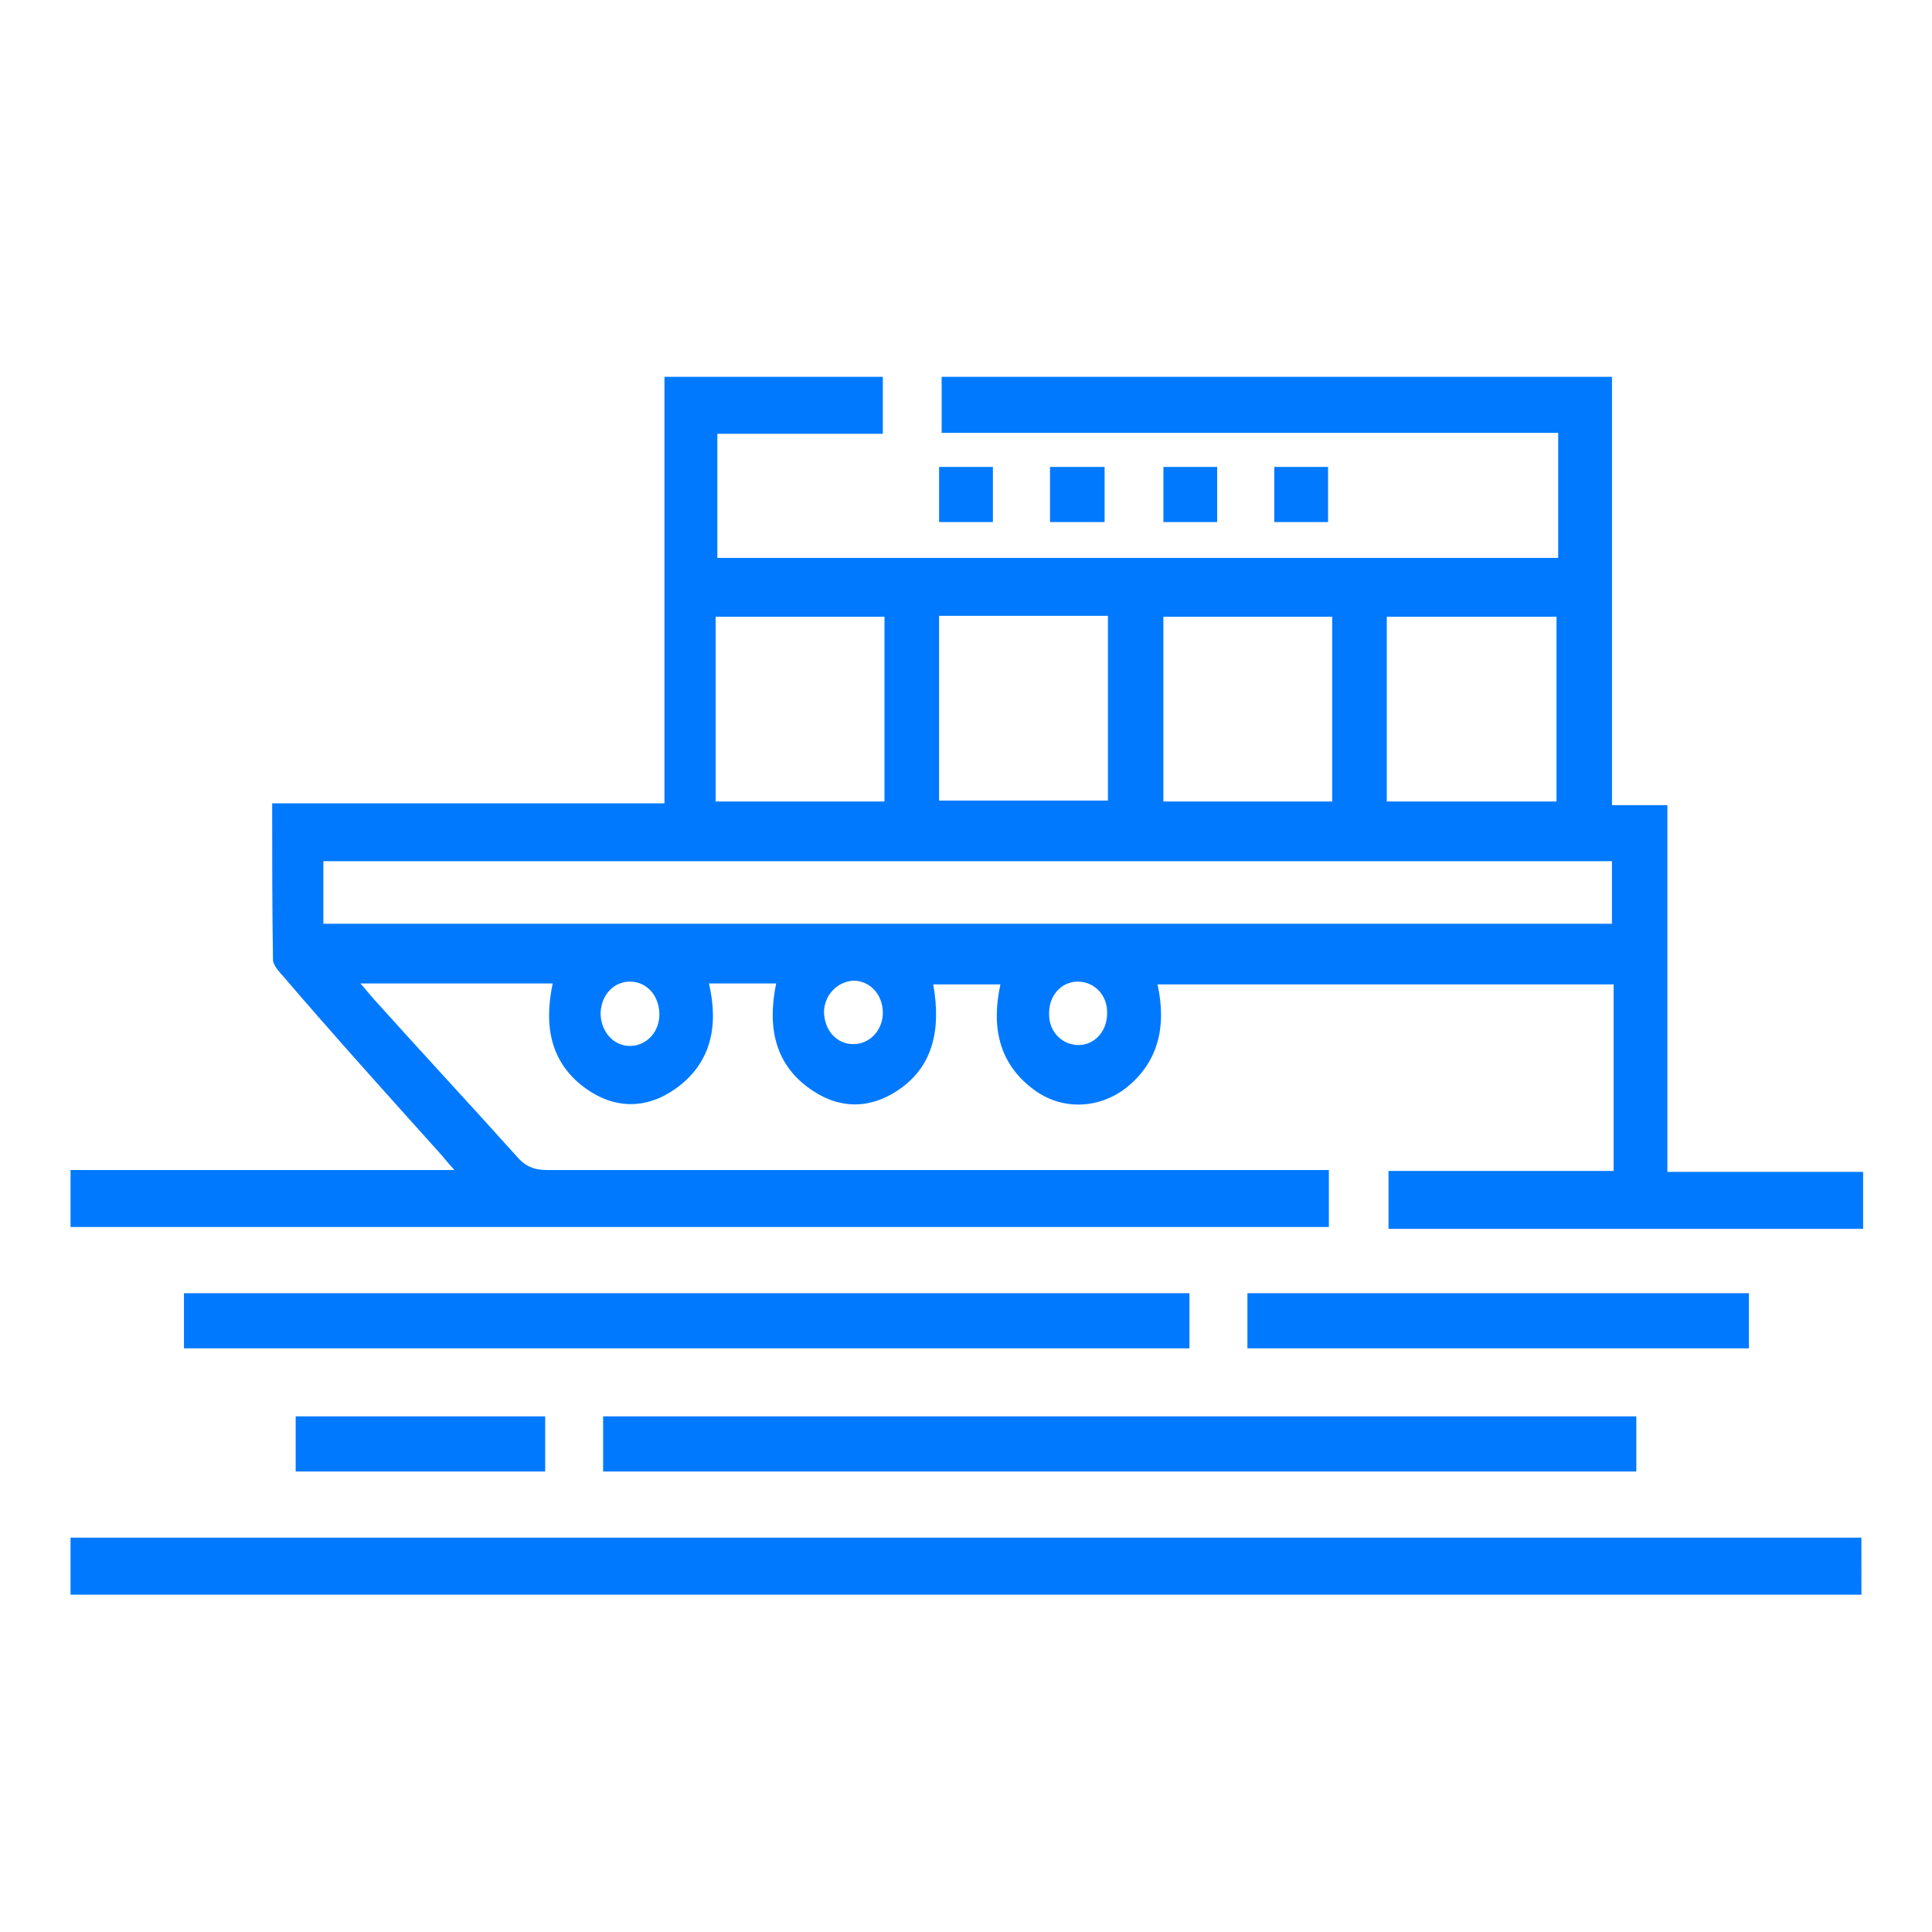
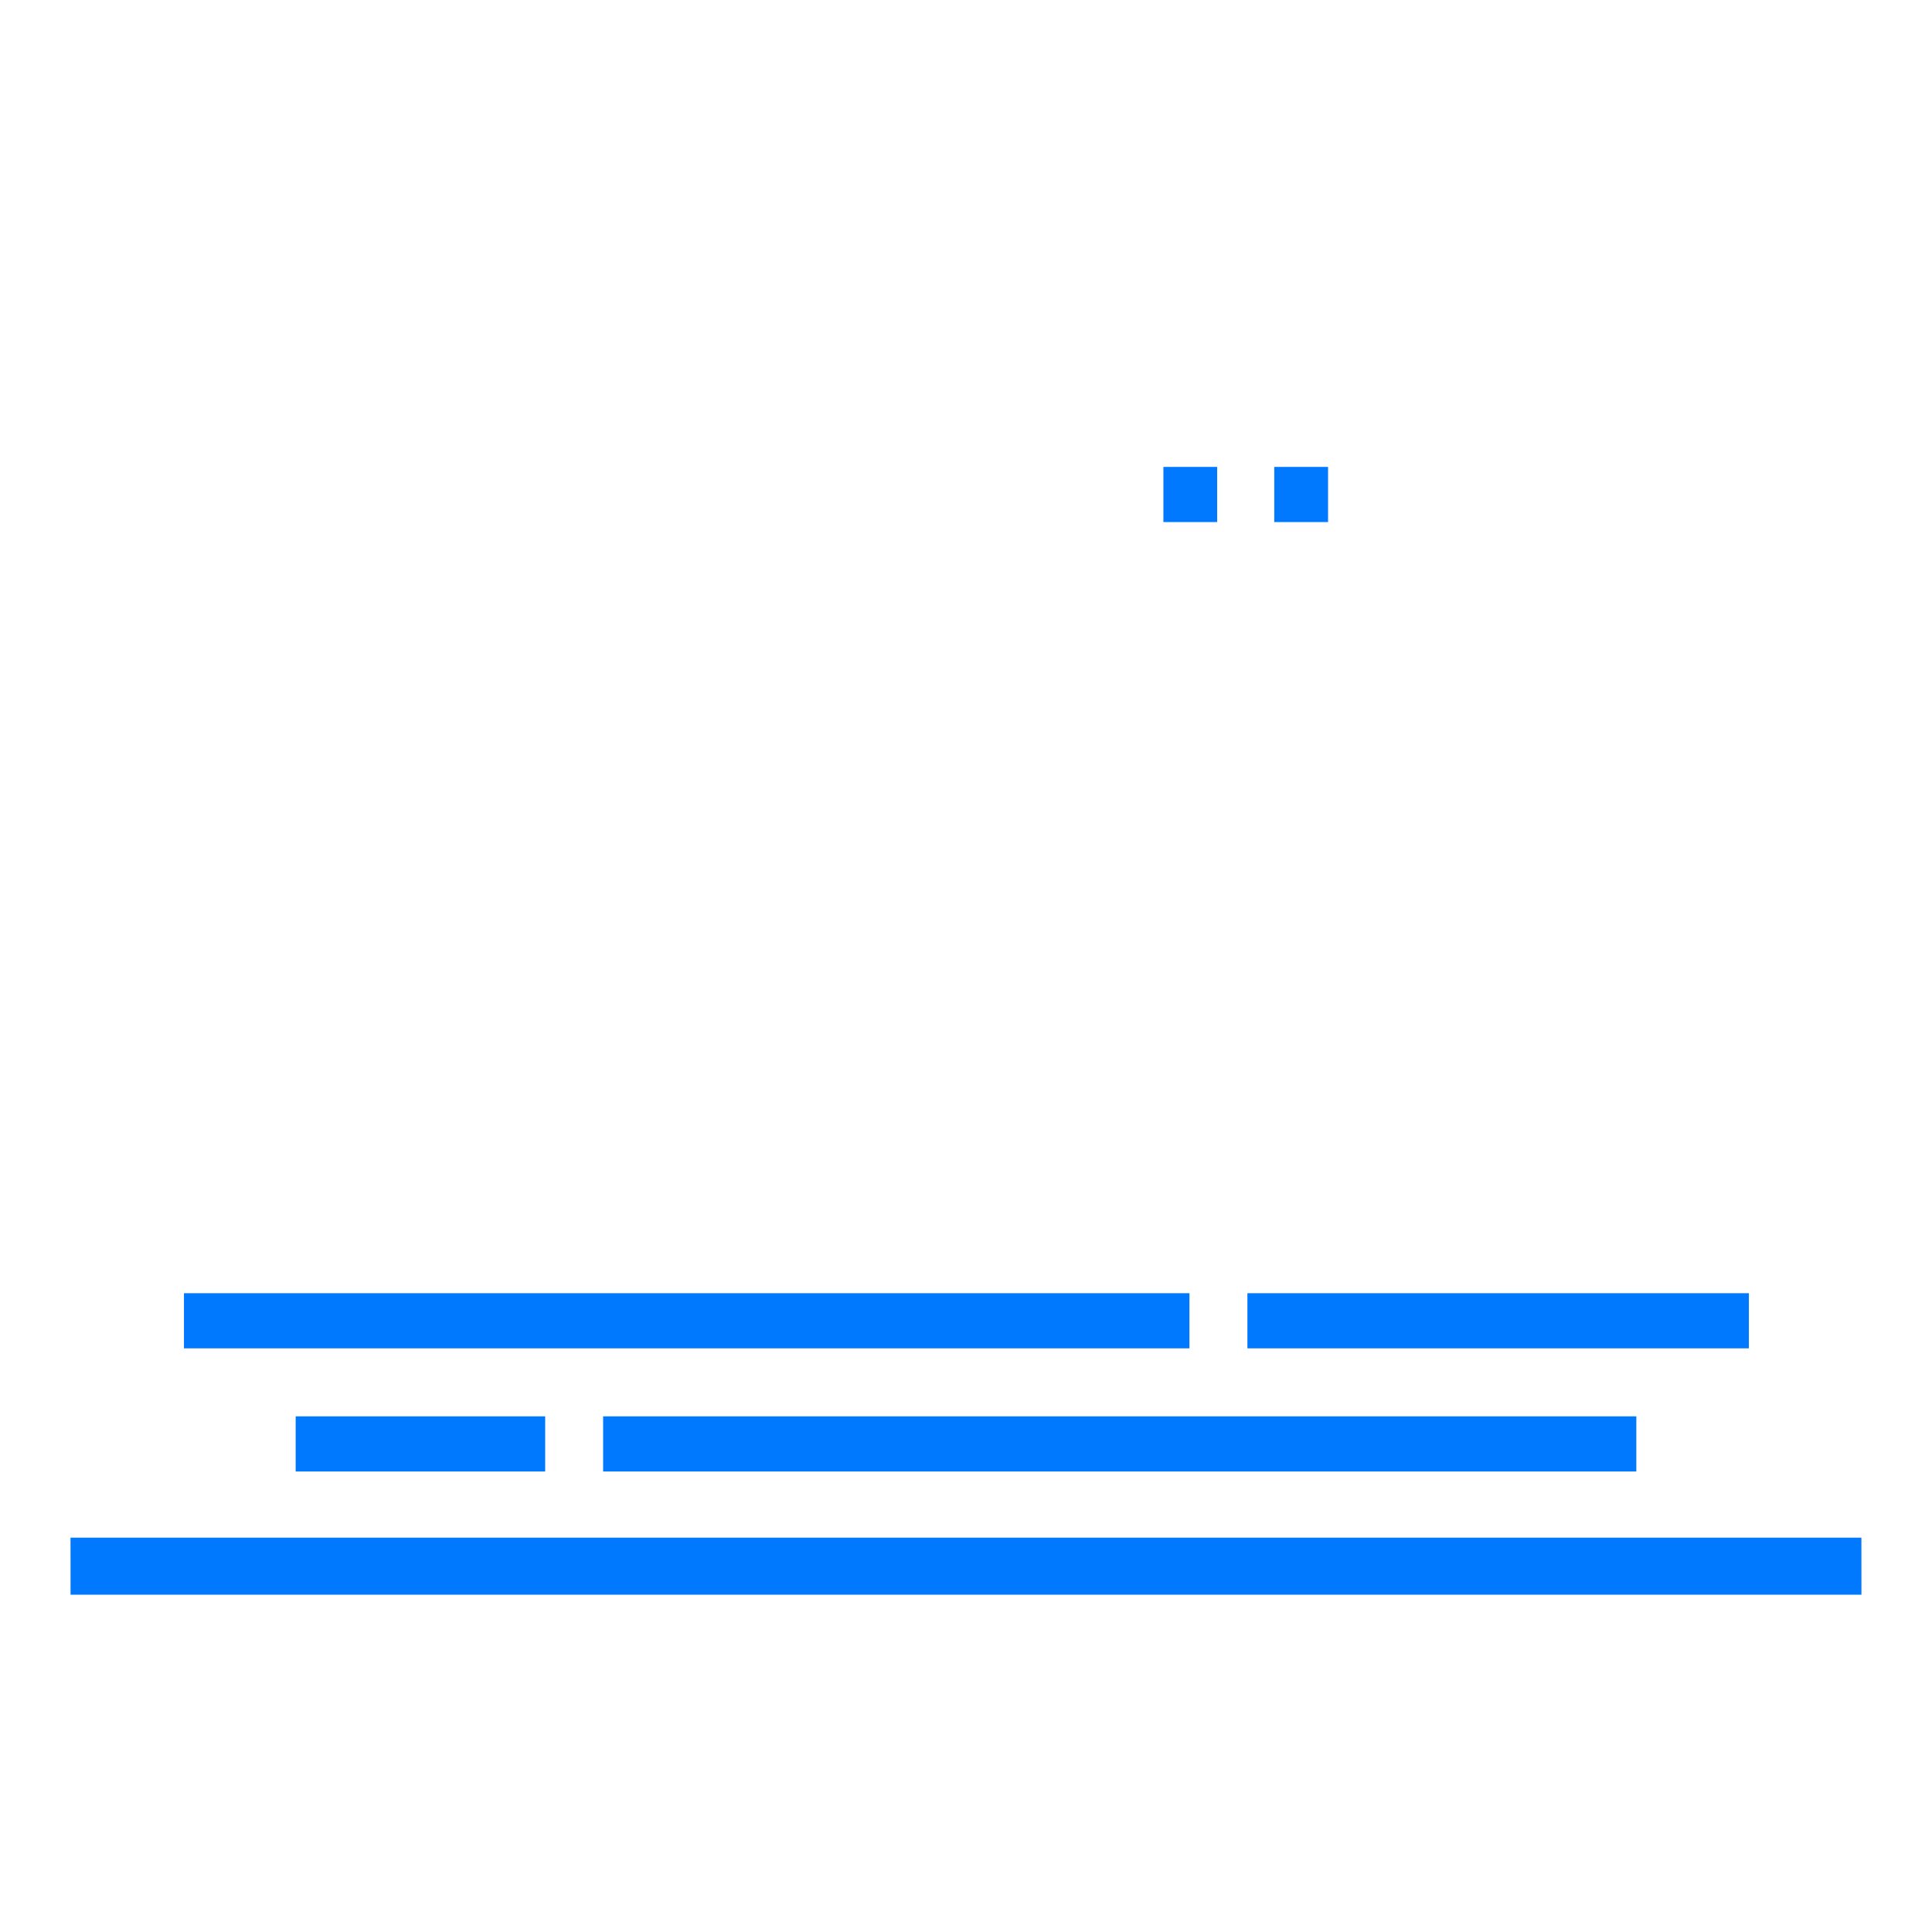
<svg xmlns="http://www.w3.org/2000/svg" width="50" viewBox="0 0 50 50" height="50">
-   <path d="m1.826 31.755h32.565v-1.475h-0.543-19.696c-0.326 0-0.565-0.095-0.782-0.356-1.218-1.356-2.479-2.712-3.696-4.068-0.109-0.119-0.196-0.238-0.348-0.404h4.978c-0.239 1.118-0.043 2.069 0.848 2.712 0.761 0.547 1.587 0.547 2.348 0 0.891-0.643 1.109-1.594 0.848-2.712h1.739c-0.239 1.165-0.022 2.141 0.957 2.783 0.76 0.499 1.565 0.452 2.304-0.095 0.761-0.571 1.022-1.451 0.804-2.664h1.739c-0.239 1.094-0.043 2.045 0.848 2.711 0.718 0.547 1.674 0.524 2.392-0.023 0.847-0.667 1.065-1.594 0.826-2.688h11.804v4.828h-5.826v1.499h12.283v-1.475h-5.066v-9.491h-1.434v-11.085c-5.805 0-11.566 0-17.348 0v1.451h15.956v3.235h-21.761v-3.211h4.283v-1.475h-5.652v11.038h-10.152c-0 1.379-0 2.711 0.021 4.043 0 0.143 0.152 0.309 0.261 0.429 1.304 1.522 2.674 3.044 4.044 4.567 0.108 0.119 0.195 0.237 0.391 0.451h-9.935v1.475zm6.543-7.849v-1.618h33.348v1.618h-33.348zm27.521-3.164v-4.781h4.392v4.781h-4.392zm-1.413 0h-4.369v-4.781h4.369v4.781zm-5.804-4.805v4.781h-4.37v-4.781h4.37zm-5.783 4.805h-4.369v-4.781h4.369v4.781zm5.022 6.304c-0.413 0-0.761-0.334-0.761-0.786-0.021-0.475 0.305-0.856 0.739-0.856 0.435 0 0.783 0.357 0.761 0.833 0 0.452-0.326 0.809-0.739 0.809zm-5.826-1.666c0.413 0 0.739 0.333 0.761 0.785 0.022 0.476-0.326 0.857-0.761 0.857s-0.761-0.357-0.761-0.857c0.022-0.428 0.348-0.761 0.761-0.785zm-5.783 0.024c0.414 0 0.74 0.333 0.761 0.809 0.022 0.476-0.326 0.856-0.761 0.856-0.434 0-0.76-0.38-0.76-0.856 0.021-0.476 0.347-0.809 0.76-0.809z" fill="#0079FF" />
  <path d="m48.173 39.795h-46.348c0.001 0.5 0.001 0.999 0.001 1.475h46.348c-0.001-0.499-0.001-0.975-0.001-1.475z" fill="#0079FF" />
-   <path d="m32.978 12.084v1.427h1.392v-1.427h-1.392z" fill="#0079FF" />
+   <path d="m32.978 12.084v1.427h1.392v-1.427h-1.392" fill="#0079FF" />
  <path d="m31.5 13.511v-1.427h-1.391v1.427h1.391z" fill="#0079FF" />
-   <path d="m27.174 12.084v1.427h1.413v-1.427h-1.413z" fill="#0079FF" />
-   <path d="m25.696 13.511v-1.427h-1.392v1.427h1.392z" fill="#0079FF" />
  <path d="m15.609 36.655v1.427h26.739v-1.427h-26.739z" fill="#0079FF" />
  <path d="m30.783 34.895v-1.427h-26.022v1.427h26.022z" fill="#0079FF" />
  <path d="m45.261 34.895v-1.427h-12.978v1.427h12.978z" fill="#0079FF" />
  <path d="m7.652 36.655v1.427h6.457v-1.427h-6.457z" fill="#0079FF" />
</svg>